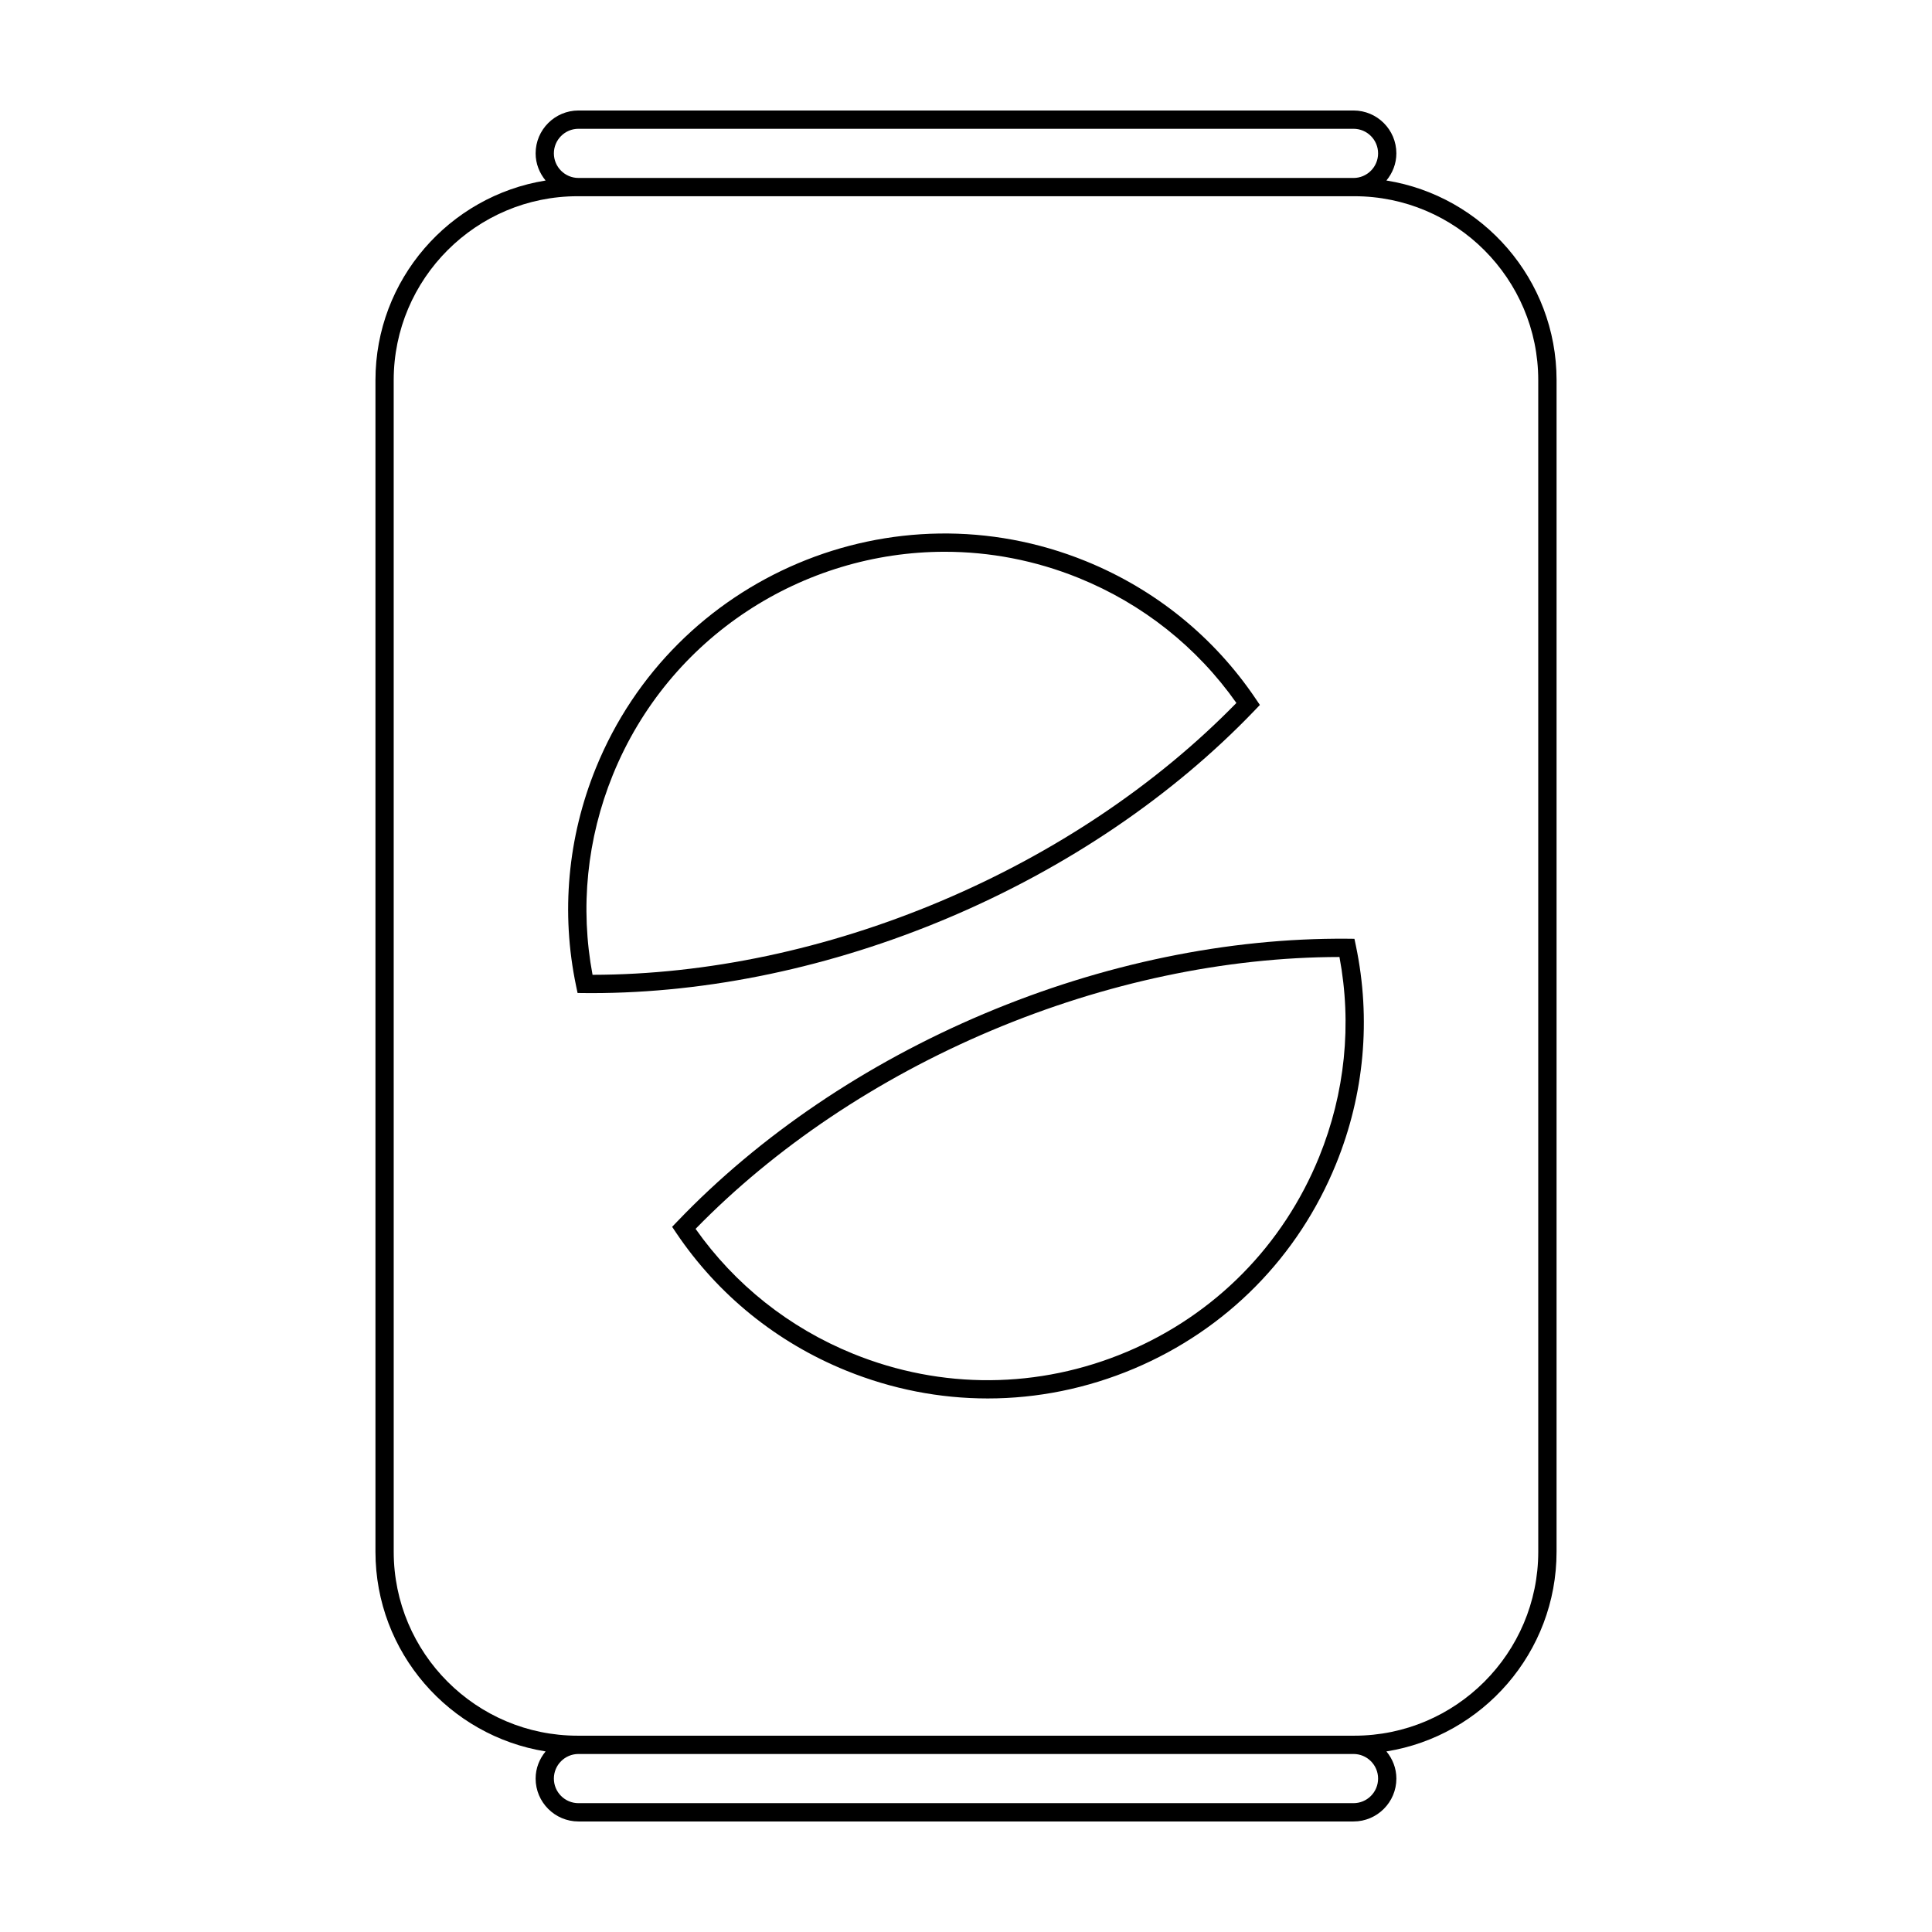
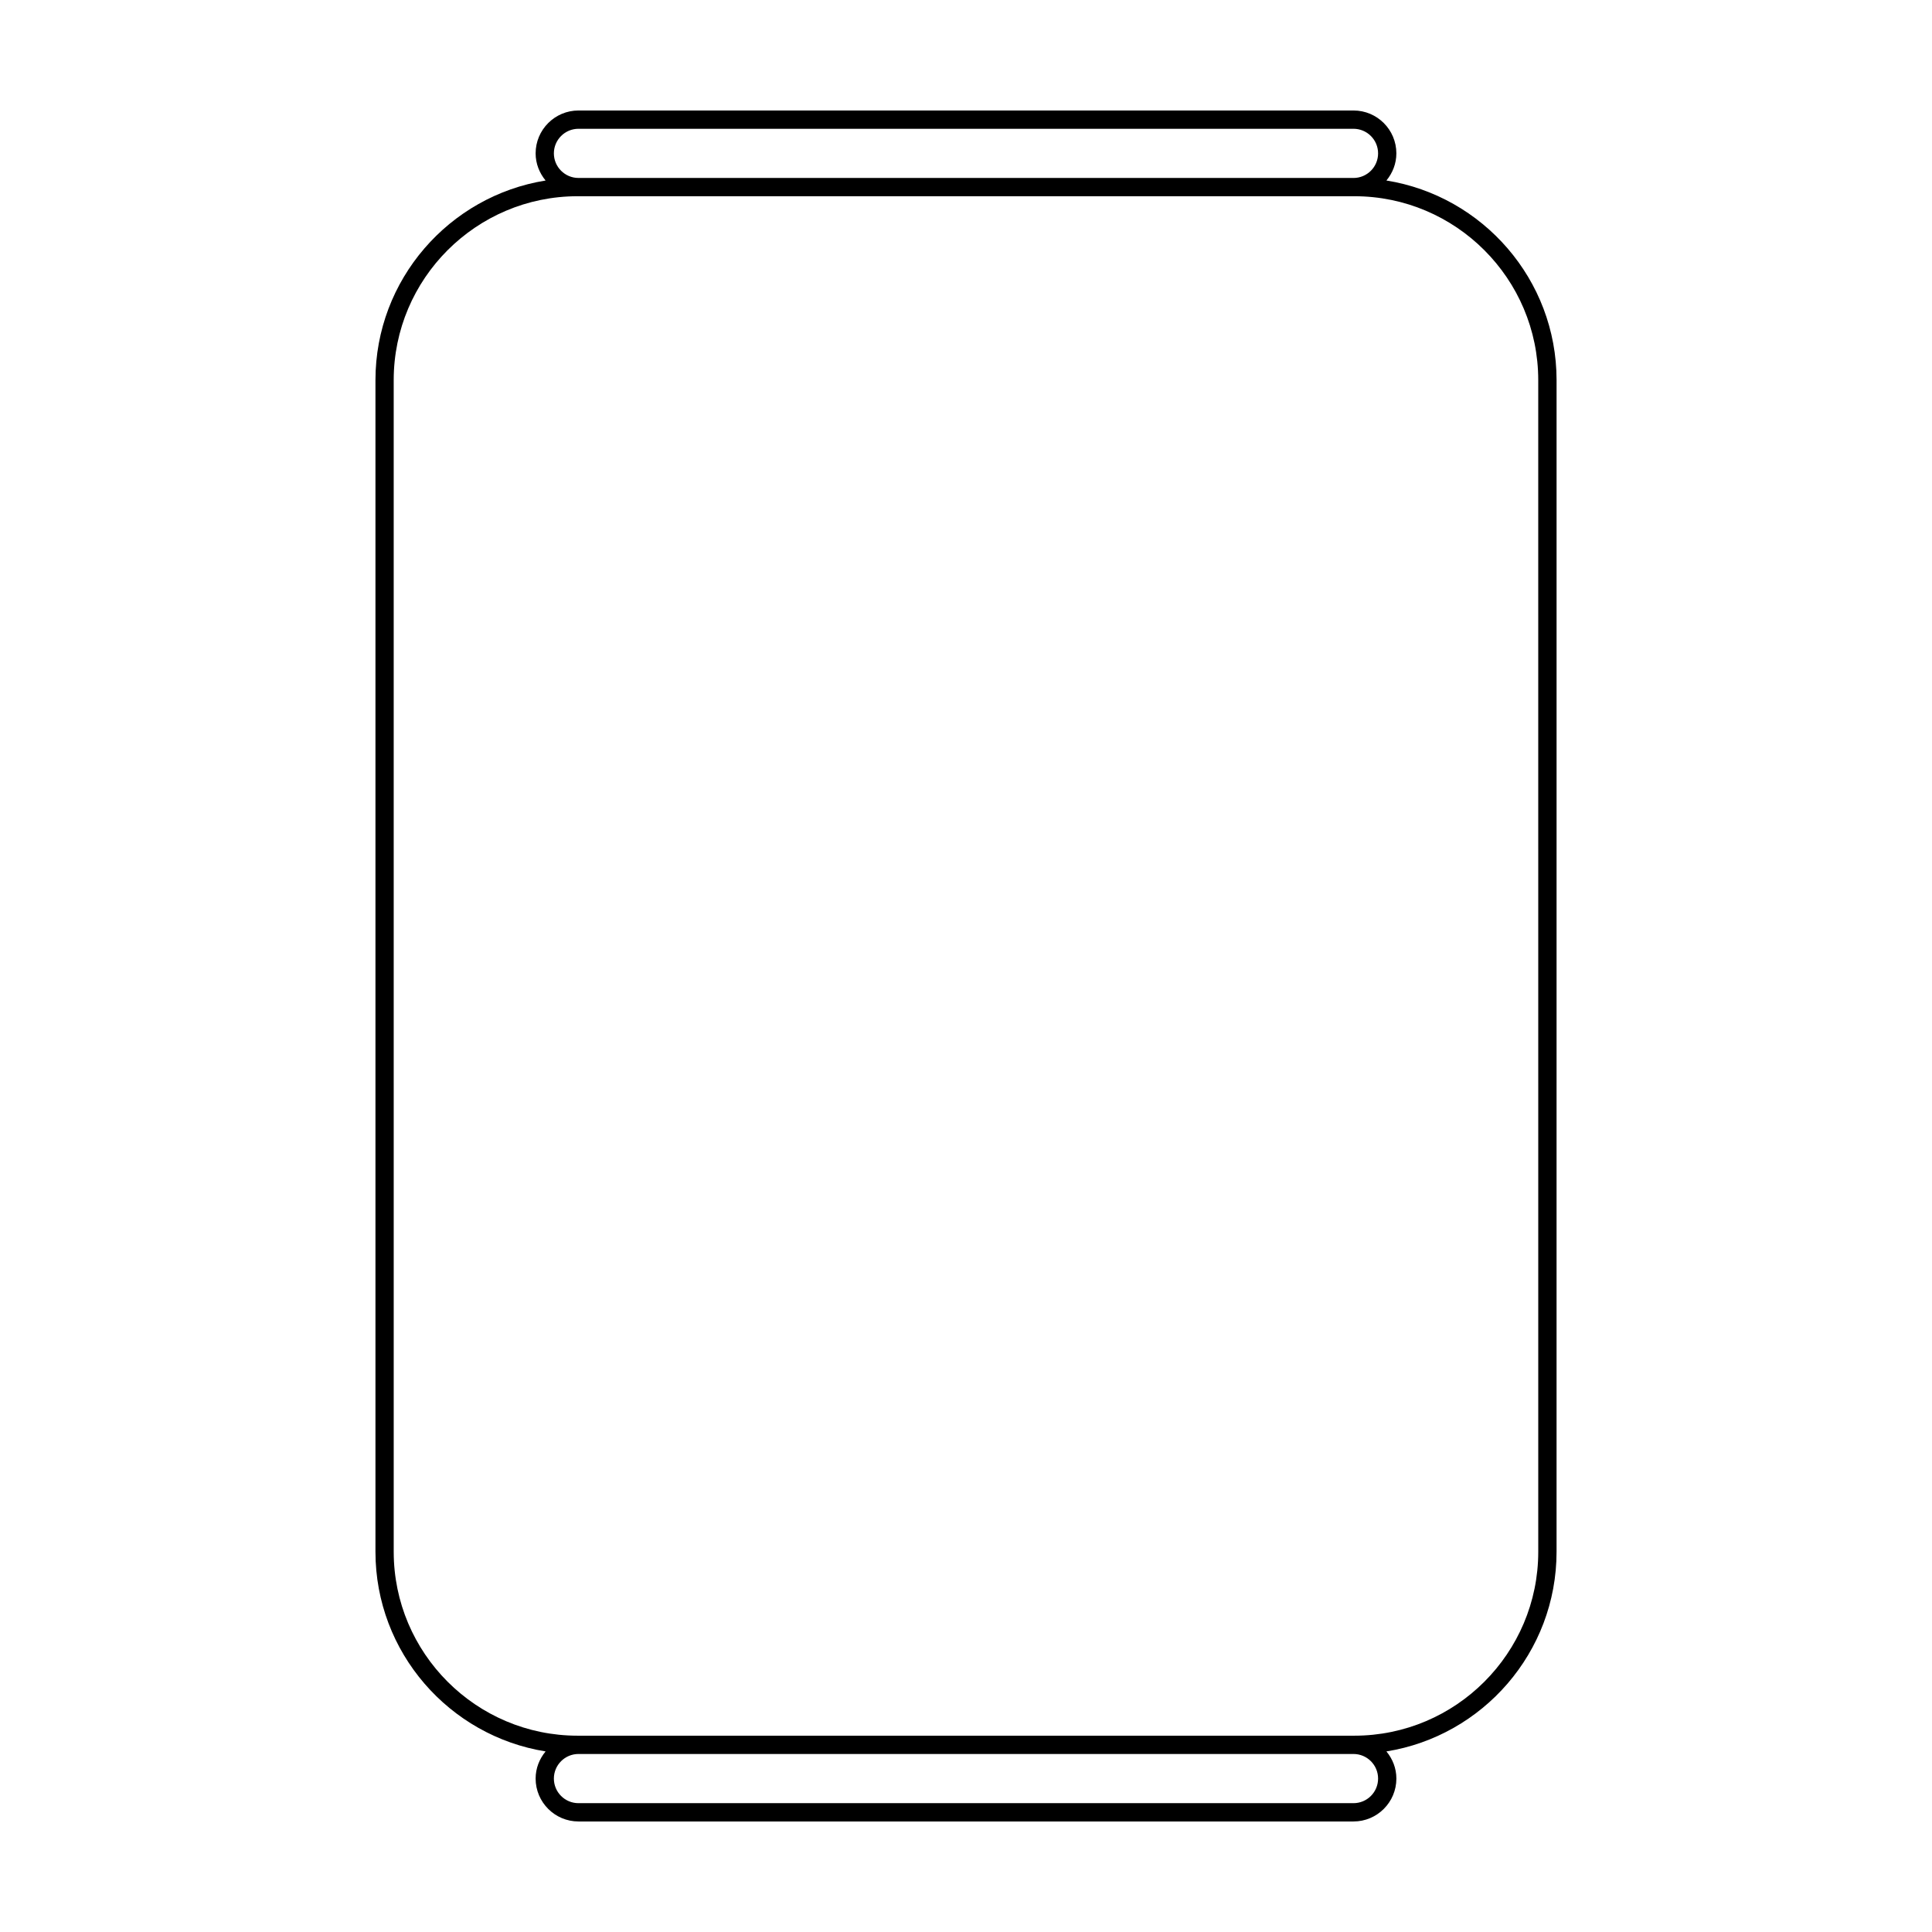
<svg xmlns="http://www.w3.org/2000/svg" fill="#000000" width="800px" height="800px" version="1.1" viewBox="144 144 512 512">
  <g>
    <path d="m511.41 191.84c1.629-1.969 2.641-4.453 2.641-7.199 0.004-6.262-5.09-11.359-11.355-11.359h-205.39c-6.262 0-11.359 5.098-11.359 11.359 0 2.746 1.02 5.234 2.644 7.199-25.523 4.086-45.09 26.25-45.09 52.906v310.49c0 26.656 19.566 48.82 45.09 52.91-1.629 1.965-2.644 4.453-2.644 7.195 0 6.266 5.098 11.367 11.359 11.367h205.39c6.266 0 11.359-5.098 11.359-11.367 0-2.742-1.012-5.231-2.641-7.195 25.523-4.09 45.09-26.254 45.09-52.91l0.004-310.49c-0.008-26.656-19.57-48.824-45.098-52.91zm-214.11-13.711h205.39c3.598 0 6.519 2.922 6.519 6.516s-2.922 6.519-6.519 6.519l-205.39-0.004c-3.594 0-6.516-2.926-6.516-6.519 0.004-3.59 2.926-6.512 6.516-6.512zm205.39 443.73h-205.39c-3.594 0-6.516-2.922-6.516-6.519 0-3.594 2.926-6.516 6.516-6.516h205.39c3.598 0 6.519 2.922 6.519 6.516 0 3.598-2.922 6.519-6.519 6.519zm48.965-66.625c0 26.879-21.867 48.742-48.742 48.742h-205.83c-26.879 0-48.742-21.867-48.742-48.742l-0.004-310.49c0-26.879 21.867-48.742 48.742-48.742h205.83c26.879 0 48.742 21.867 48.742 48.742z" />
-     <path d="m476.53 332.23 1.352-1.41-1.094-1.617c-11.047-16.391-26.617-29.008-45.031-36.492-50.914-20.688-109.16 3.906-129.84 54.816-7.481 18.41-9.297 38.371-5.254 57.715l0.402 1.91 1.953 0.02c0.574 0.012 1.148 0.012 1.723 0.012 30.988 0 63.605-6.867 94.461-19.891 31.422-13.266 59.543-32.305 81.328-55.062zm-175.5 70.102c-3.34-17.801-1.484-36.078 5.379-52.98 14.949-36.781 50.5-59.129 87.961-59.129 11.863 0 23.922 2.242 35.57 6.973 16.902 6.867 31.293 18.289 41.719 33.094-21.137 21.652-48.184 39.797-78.348 52.531-30.156 12.738-62.016 19.477-92.281 19.512z" />
-     <path d="m503.34 394.7-0.402-1.91-1.953-0.02c-31.488-0.238-64.758 6.613-96.184 19.879-31.422 13.266-59.547 32.305-81.328 55.066l-1.352 1.406 1.09 1.621c11.047 16.395 26.617 29.008 45.031 36.484 12.117 4.922 24.816 7.379 37.512 7.379 13.141 0 26.285-2.637 38.758-7.898 24.527-10.352 43.555-29.641 53.57-54.285 7.481-18.41 9.293-38.367 5.258-57.723zm-9.75 55.895c-9.539 23.457-27.629 41.801-50.965 51.652-23.336 9.848-49.113 10.035-72.562 0.504-16.902-6.867-31.293-18.293-41.727-33.09 21.141-21.66 48.184-39.801 78.348-52.539 30.164-12.73 62.027-19.469 92.289-19.508 3.34 17.805 1.484 36.074-5.383 52.98z" />
  </g>
</svg>